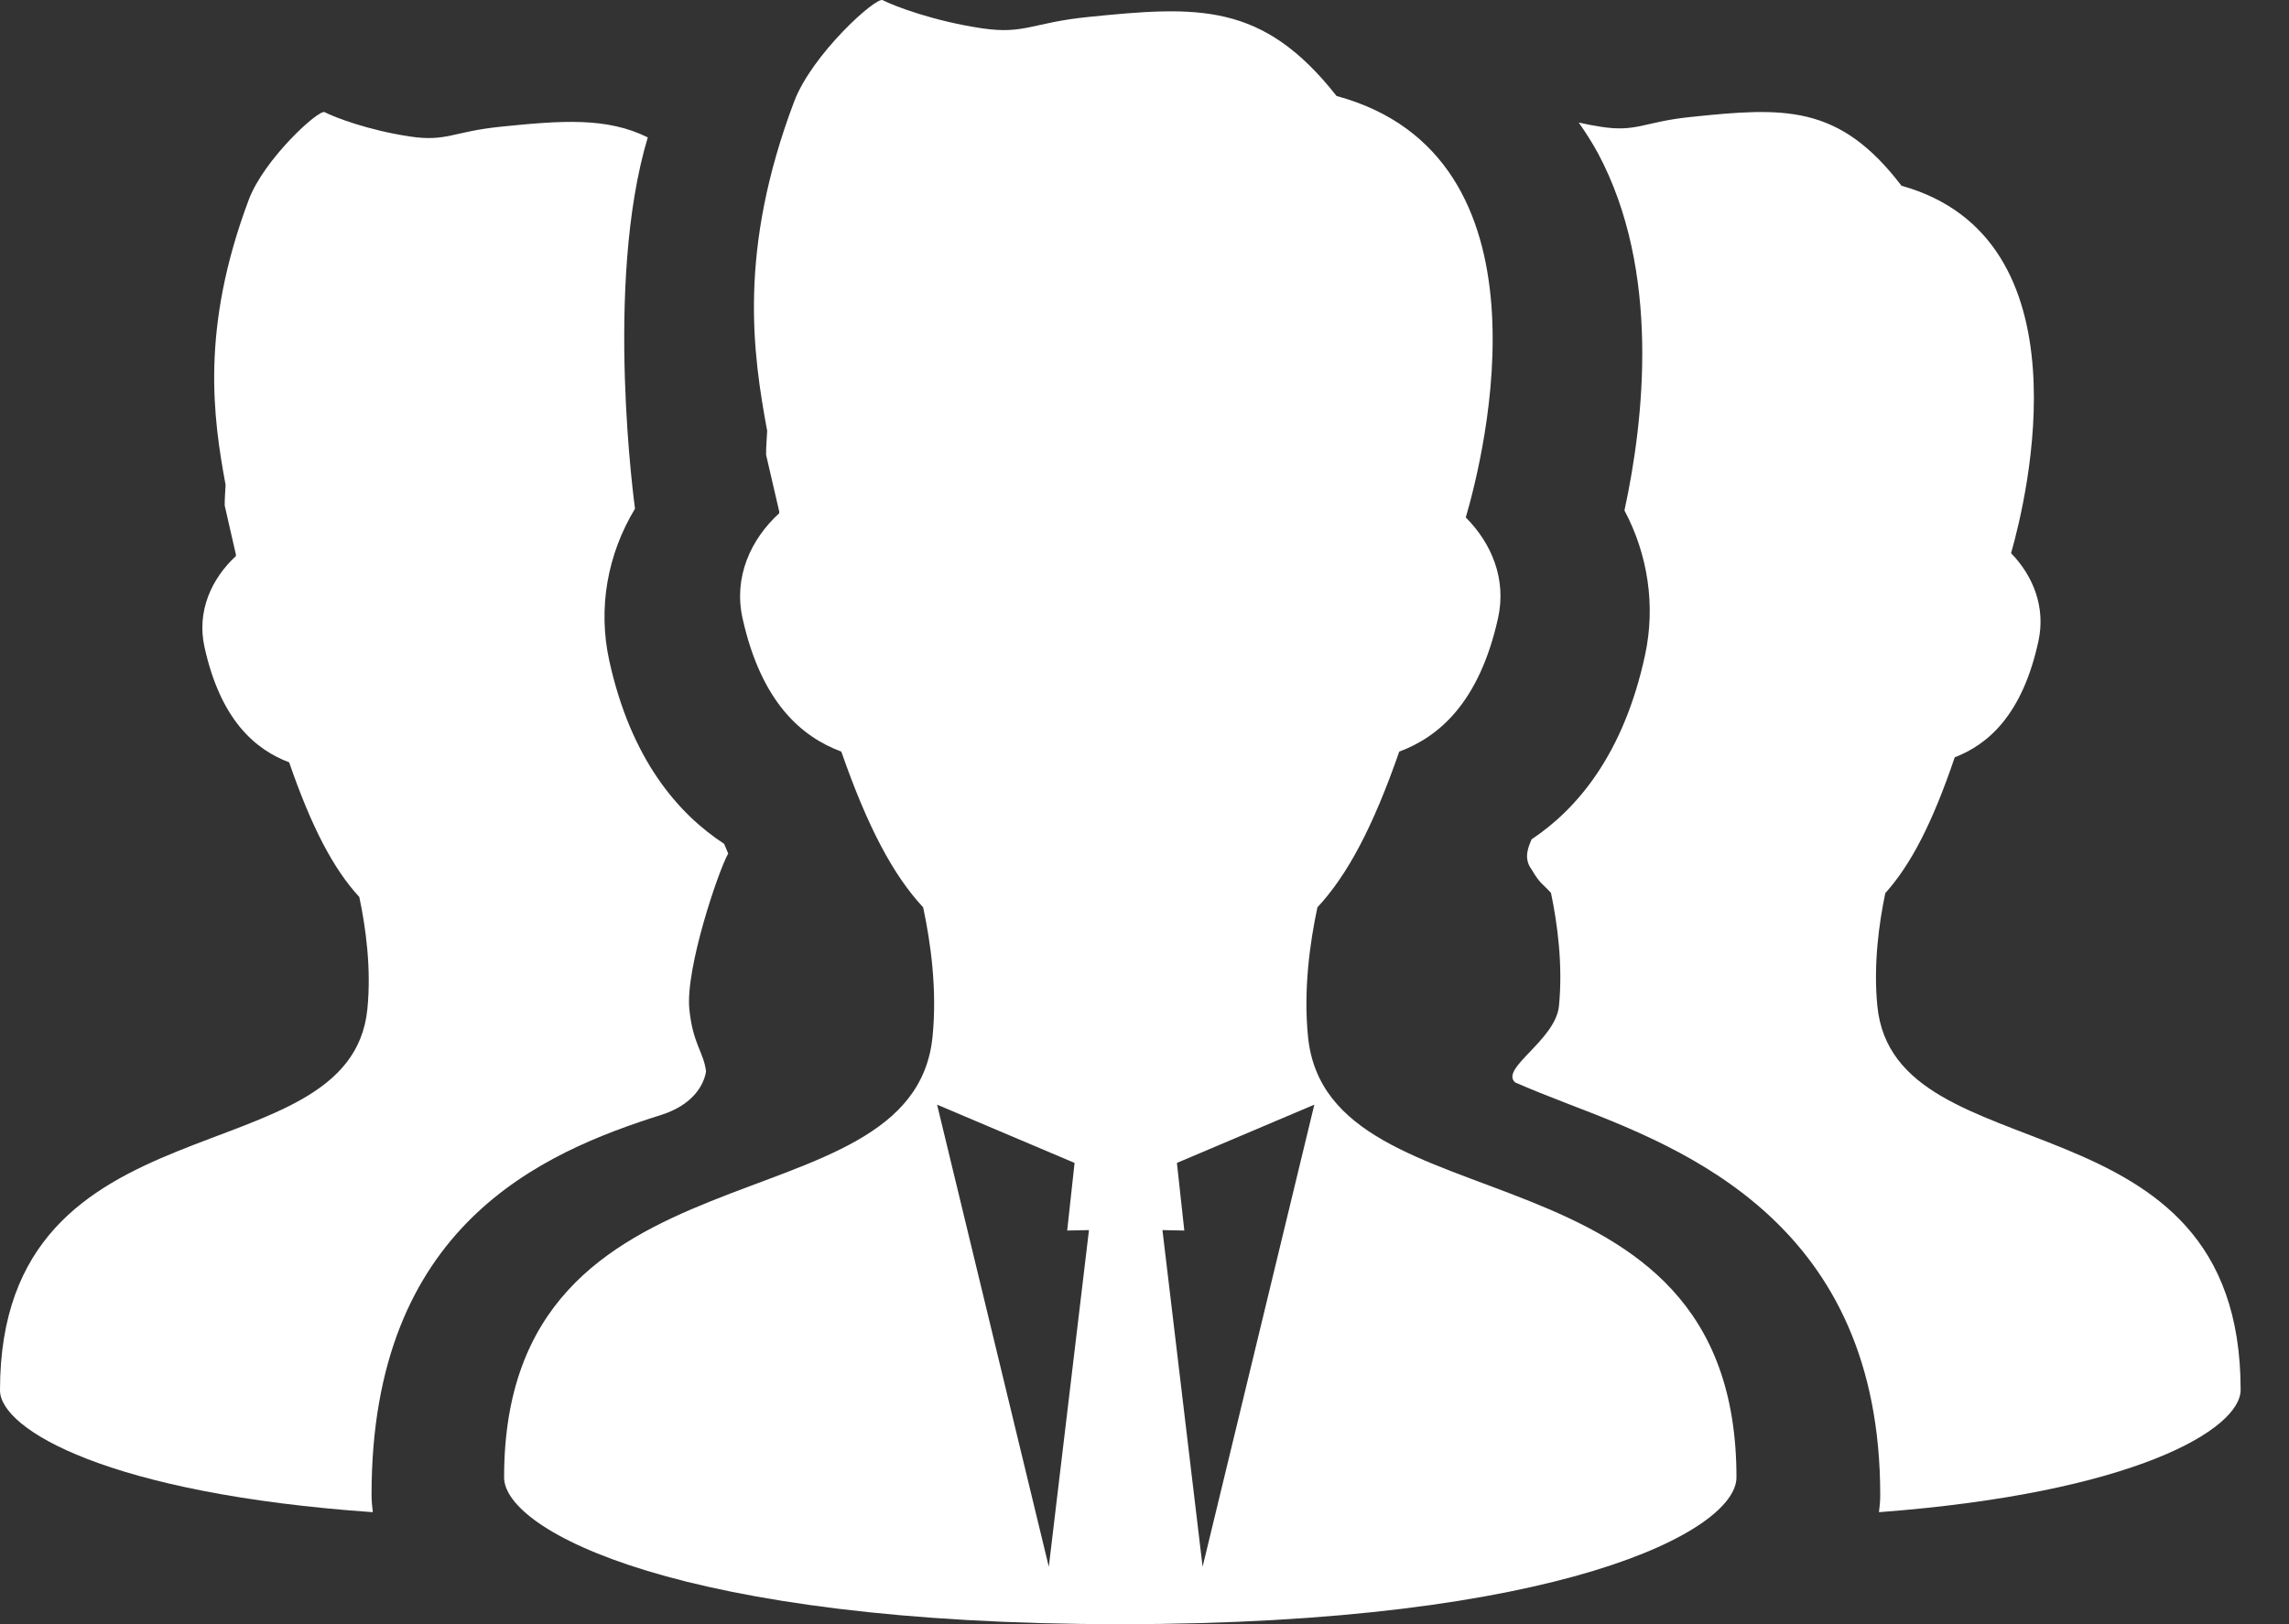
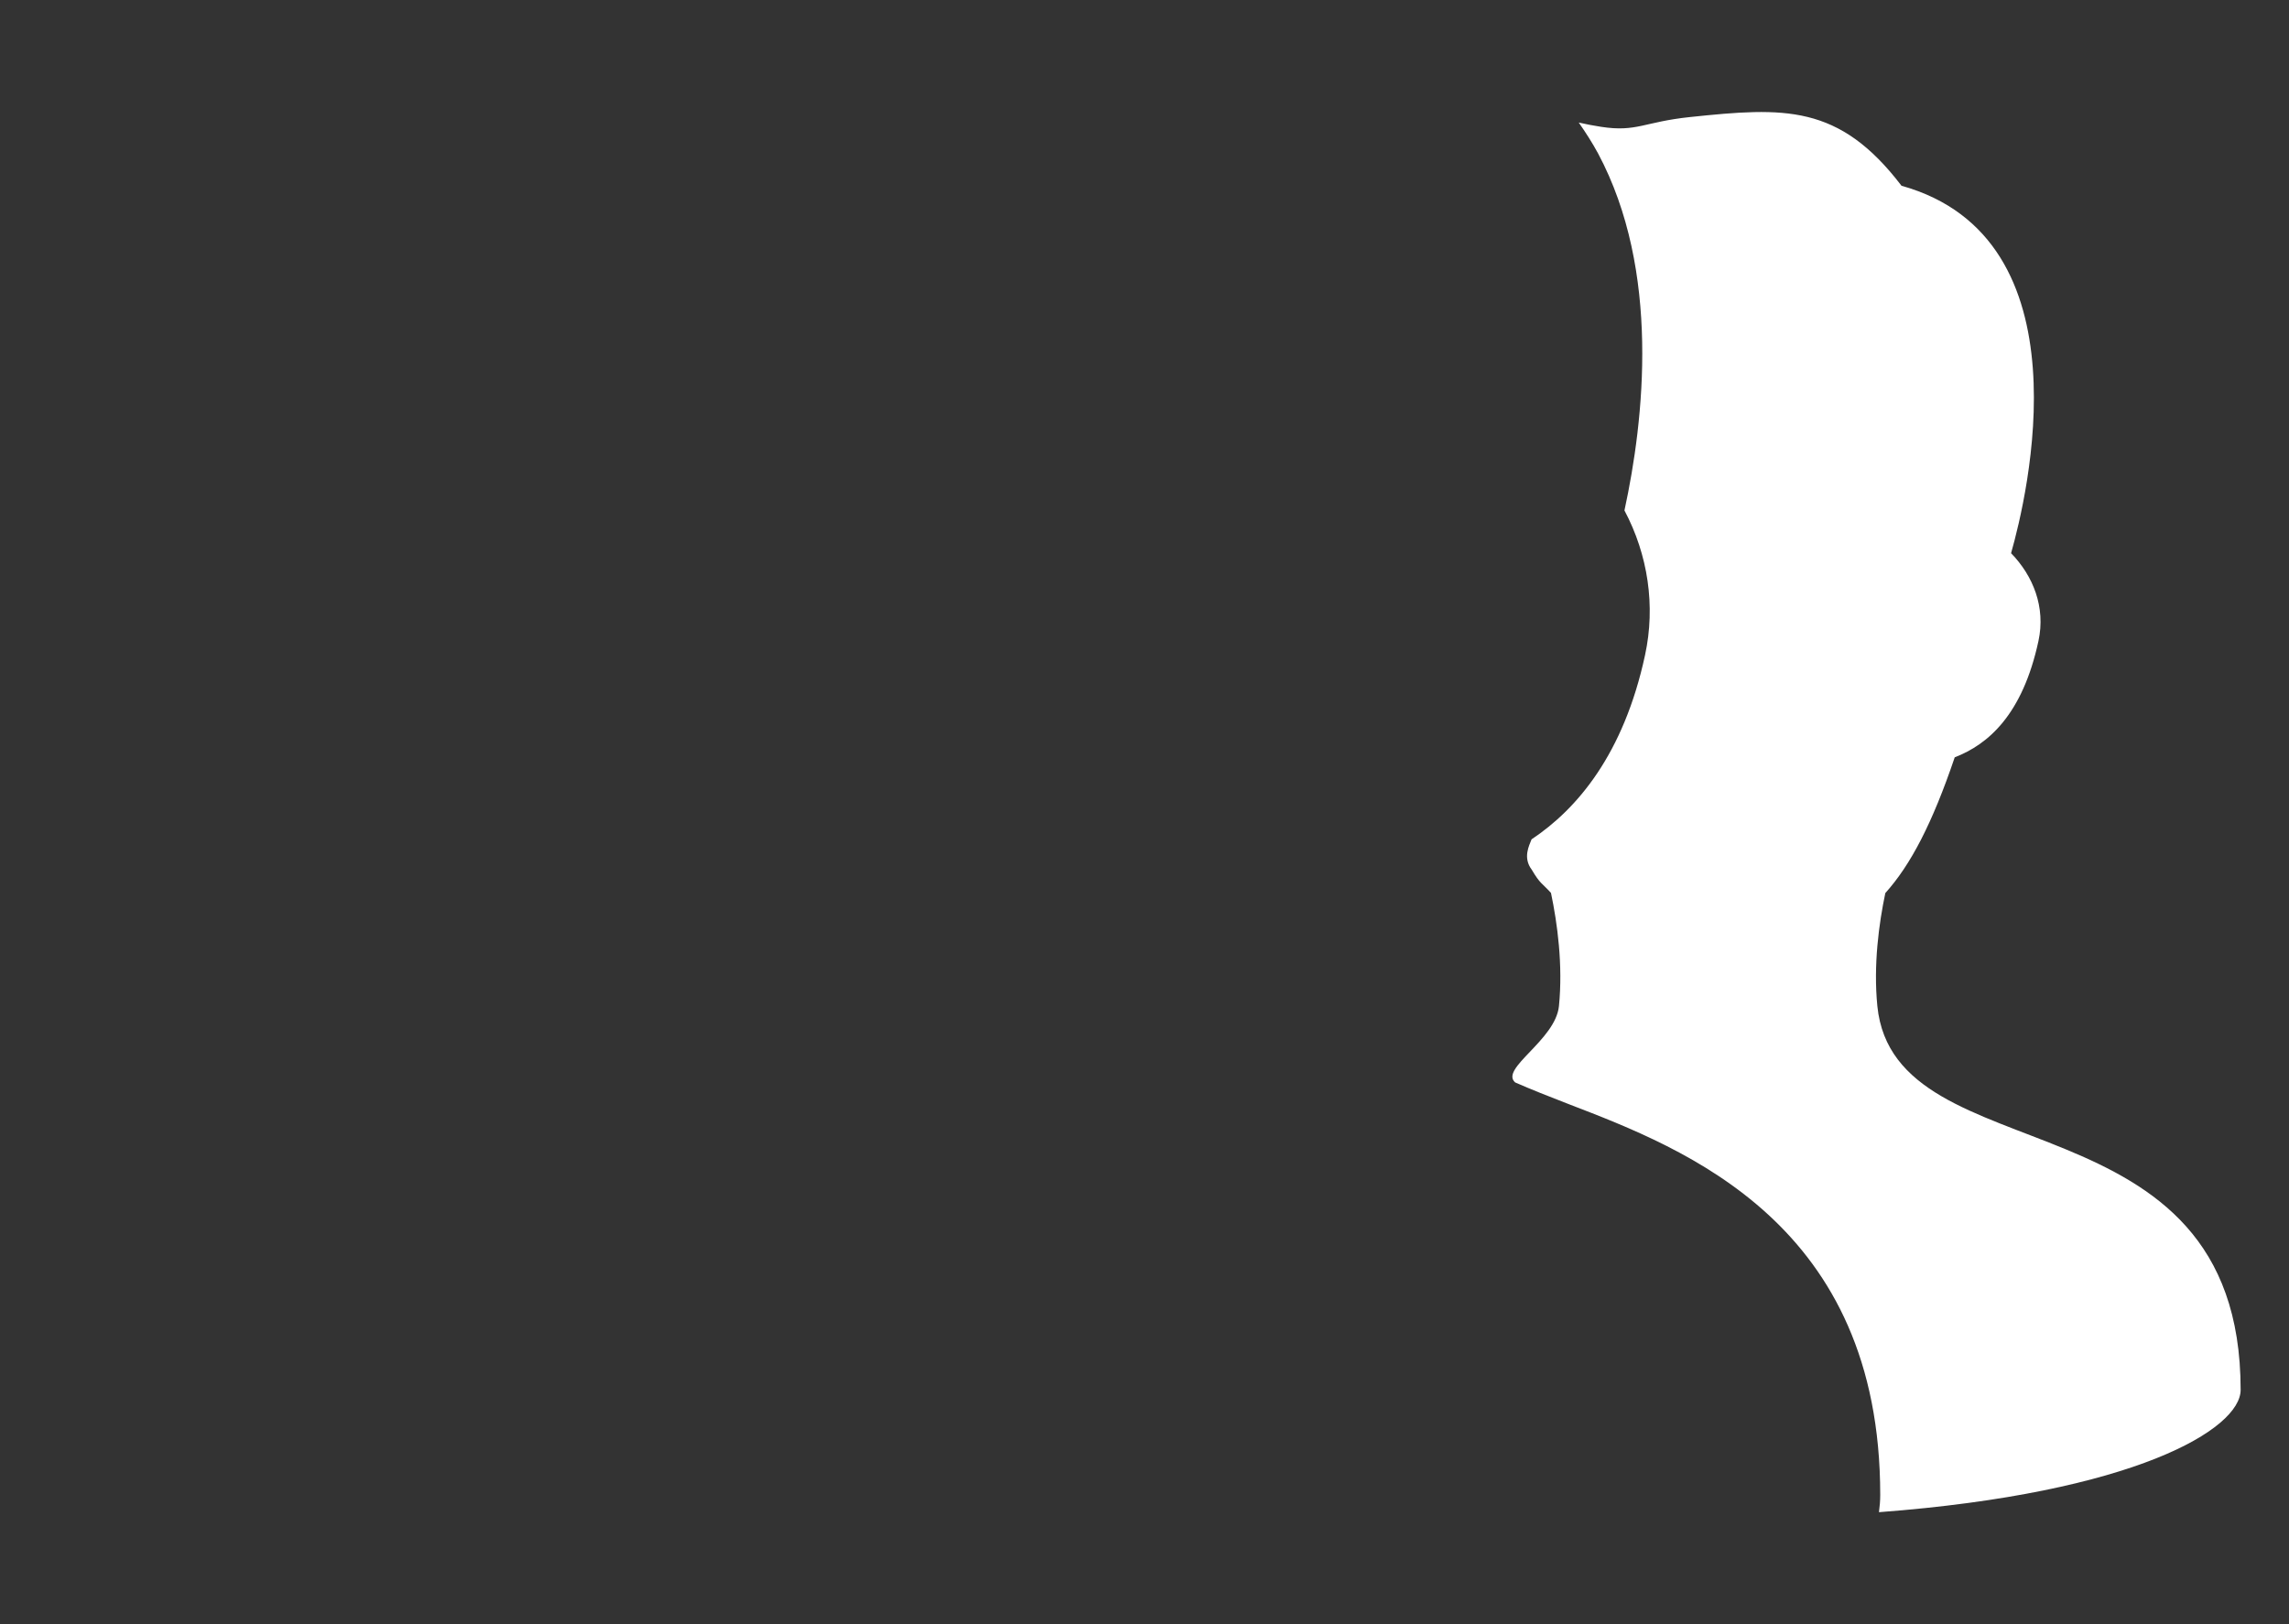
<svg xmlns="http://www.w3.org/2000/svg" width="31" height="22" viewBox="0 0 31 22" fill="none">
  <rect x="0" y="0" width="31" height="22" fill="#333333" stroke="none" />
-   <path d="M8.96 15.1C9.372 14.969 9.531 14.708 9.562 14.513C9.531 14.252 9.384 14.146 9.336 13.671C9.28 13.119 9.729 11.797 9.862 11.561C9.844 11.516 9.825 11.476 9.807 11.43C9.182 11.022 8.545 10.284 8.252 8.952C8.095 8.239 8.225 7.511 8.6 6.89C8.6 6.89 8.176 3.848 8.773 1.861C8.215 1.585 7.607 1.632 6.774 1.717C6.135 1.783 6.044 1.923 5.553 1.849C4.99 1.765 4.533 1.59 4.396 1.519C4.317 1.478 3.575 2.155 3.368 2.708C2.712 4.459 2.888 5.659 3.055 6.567C3.05 6.66 3.043 6.753 3.043 6.847L3.195 7.512C3.196 7.519 3.195 7.526 3.195 7.532C2.863 7.838 2.663 8.281 2.769 8.762C2.986 9.751 3.455 10.152 3.916 10.326C4.222 11.213 4.519 11.774 4.866 12.15C4.953 12.561 5.031 13.118 4.975 13.671C4.741 15.987 0 14.767 0 18.832C0 19.364 1.475 20.233 5.049 20.483C5.039 20.404 5.032 20.325 5.032 20.244C5.032 16.599 7.337 15.613 8.96 15.1Z" fill="white" />
  <path d="M25.425 13.627C25.37 13.071 25.446 12.51 25.533 12.097C25.876 11.716 26.17 11.152 26.473 10.258C26.929 10.082 27.392 9.678 27.607 8.682C27.706 8.223 27.534 7.799 27.236 7.493C27.452 6.736 28.3 3.228 25.752 2.516C24.905 1.407 24.164 1.452 22.892 1.585C22.26 1.651 22.17 1.792 21.685 1.718C21.579 1.702 21.478 1.682 21.381 1.66C21.474 1.793 21.563 1.931 21.642 2.077C22.492 3.668 22.267 5.684 22 6.914C22.319 7.515 22.423 8.206 22.279 8.873C21.99 10.215 21.36 10.958 20.742 11.369C20.711 11.45 20.62 11.617 20.745 11.781C20.86 11.976 20.88 11.957 21.005 12.095C21.092 12.509 21.168 13.071 21.113 13.627C21.067 14.09 20.306 14.475 20.52 14.662C20.732 14.755 20.977 14.852 21.251 14.958C22.827 15.564 25.464 16.577 25.464 20.25C25.464 20.329 25.457 20.406 25.447 20.483C28.912 20.222 30.345 19.358 30.345 18.826C30.345 14.731 25.657 15.96 25.425 13.627Z" fill="white" />
-   <path d="M17.715 14.047C17.65 13.409 17.74 12.765 17.842 12.29C18.247 11.855 18.593 11.207 18.95 10.181C19.488 9.98 20.034 9.516 20.288 8.373C20.405 7.847 20.202 7.36 19.851 7.009C20.105 6.141 21.106 2.116 18.101 1.3C17.101 0.028 16.227 0.078 14.728 0.231C13.982 0.307 13.876 0.468 13.303 0.384C12.647 0.287 12.114 0.084 11.954 0.002C11.862 -0.045 10.996 0.737 10.755 1.376C9.991 3.399 10.196 4.787 10.39 5.836C10.384 5.944 10.375 6.051 10.375 6.16L10.553 6.928C10.554 6.936 10.553 6.944 10.553 6.952C10.166 7.306 9.933 7.817 10.056 8.373C10.31 9.516 10.856 9.98 11.394 10.181C11.751 11.206 12.097 11.854 12.502 12.29C12.604 12.764 12.694 13.408 12.629 14.047C12.356 16.723 6.827 15.313 6.827 20.012C6.827 20.736 9.211 22 15.172 22C21.133 22 23.517 20.736 23.517 20.012C23.517 15.313 17.988 16.723 17.715 14.047ZM14.204 21.222L12.691 14.963L14.553 15.752L14.453 16.668L14.748 16.662L14.204 21.222ZM16.287 21.222L15.743 16.662L16.039 16.668L15.939 15.752L17.8 14.963L16.287 21.222Z" fill="white" />
</svg>